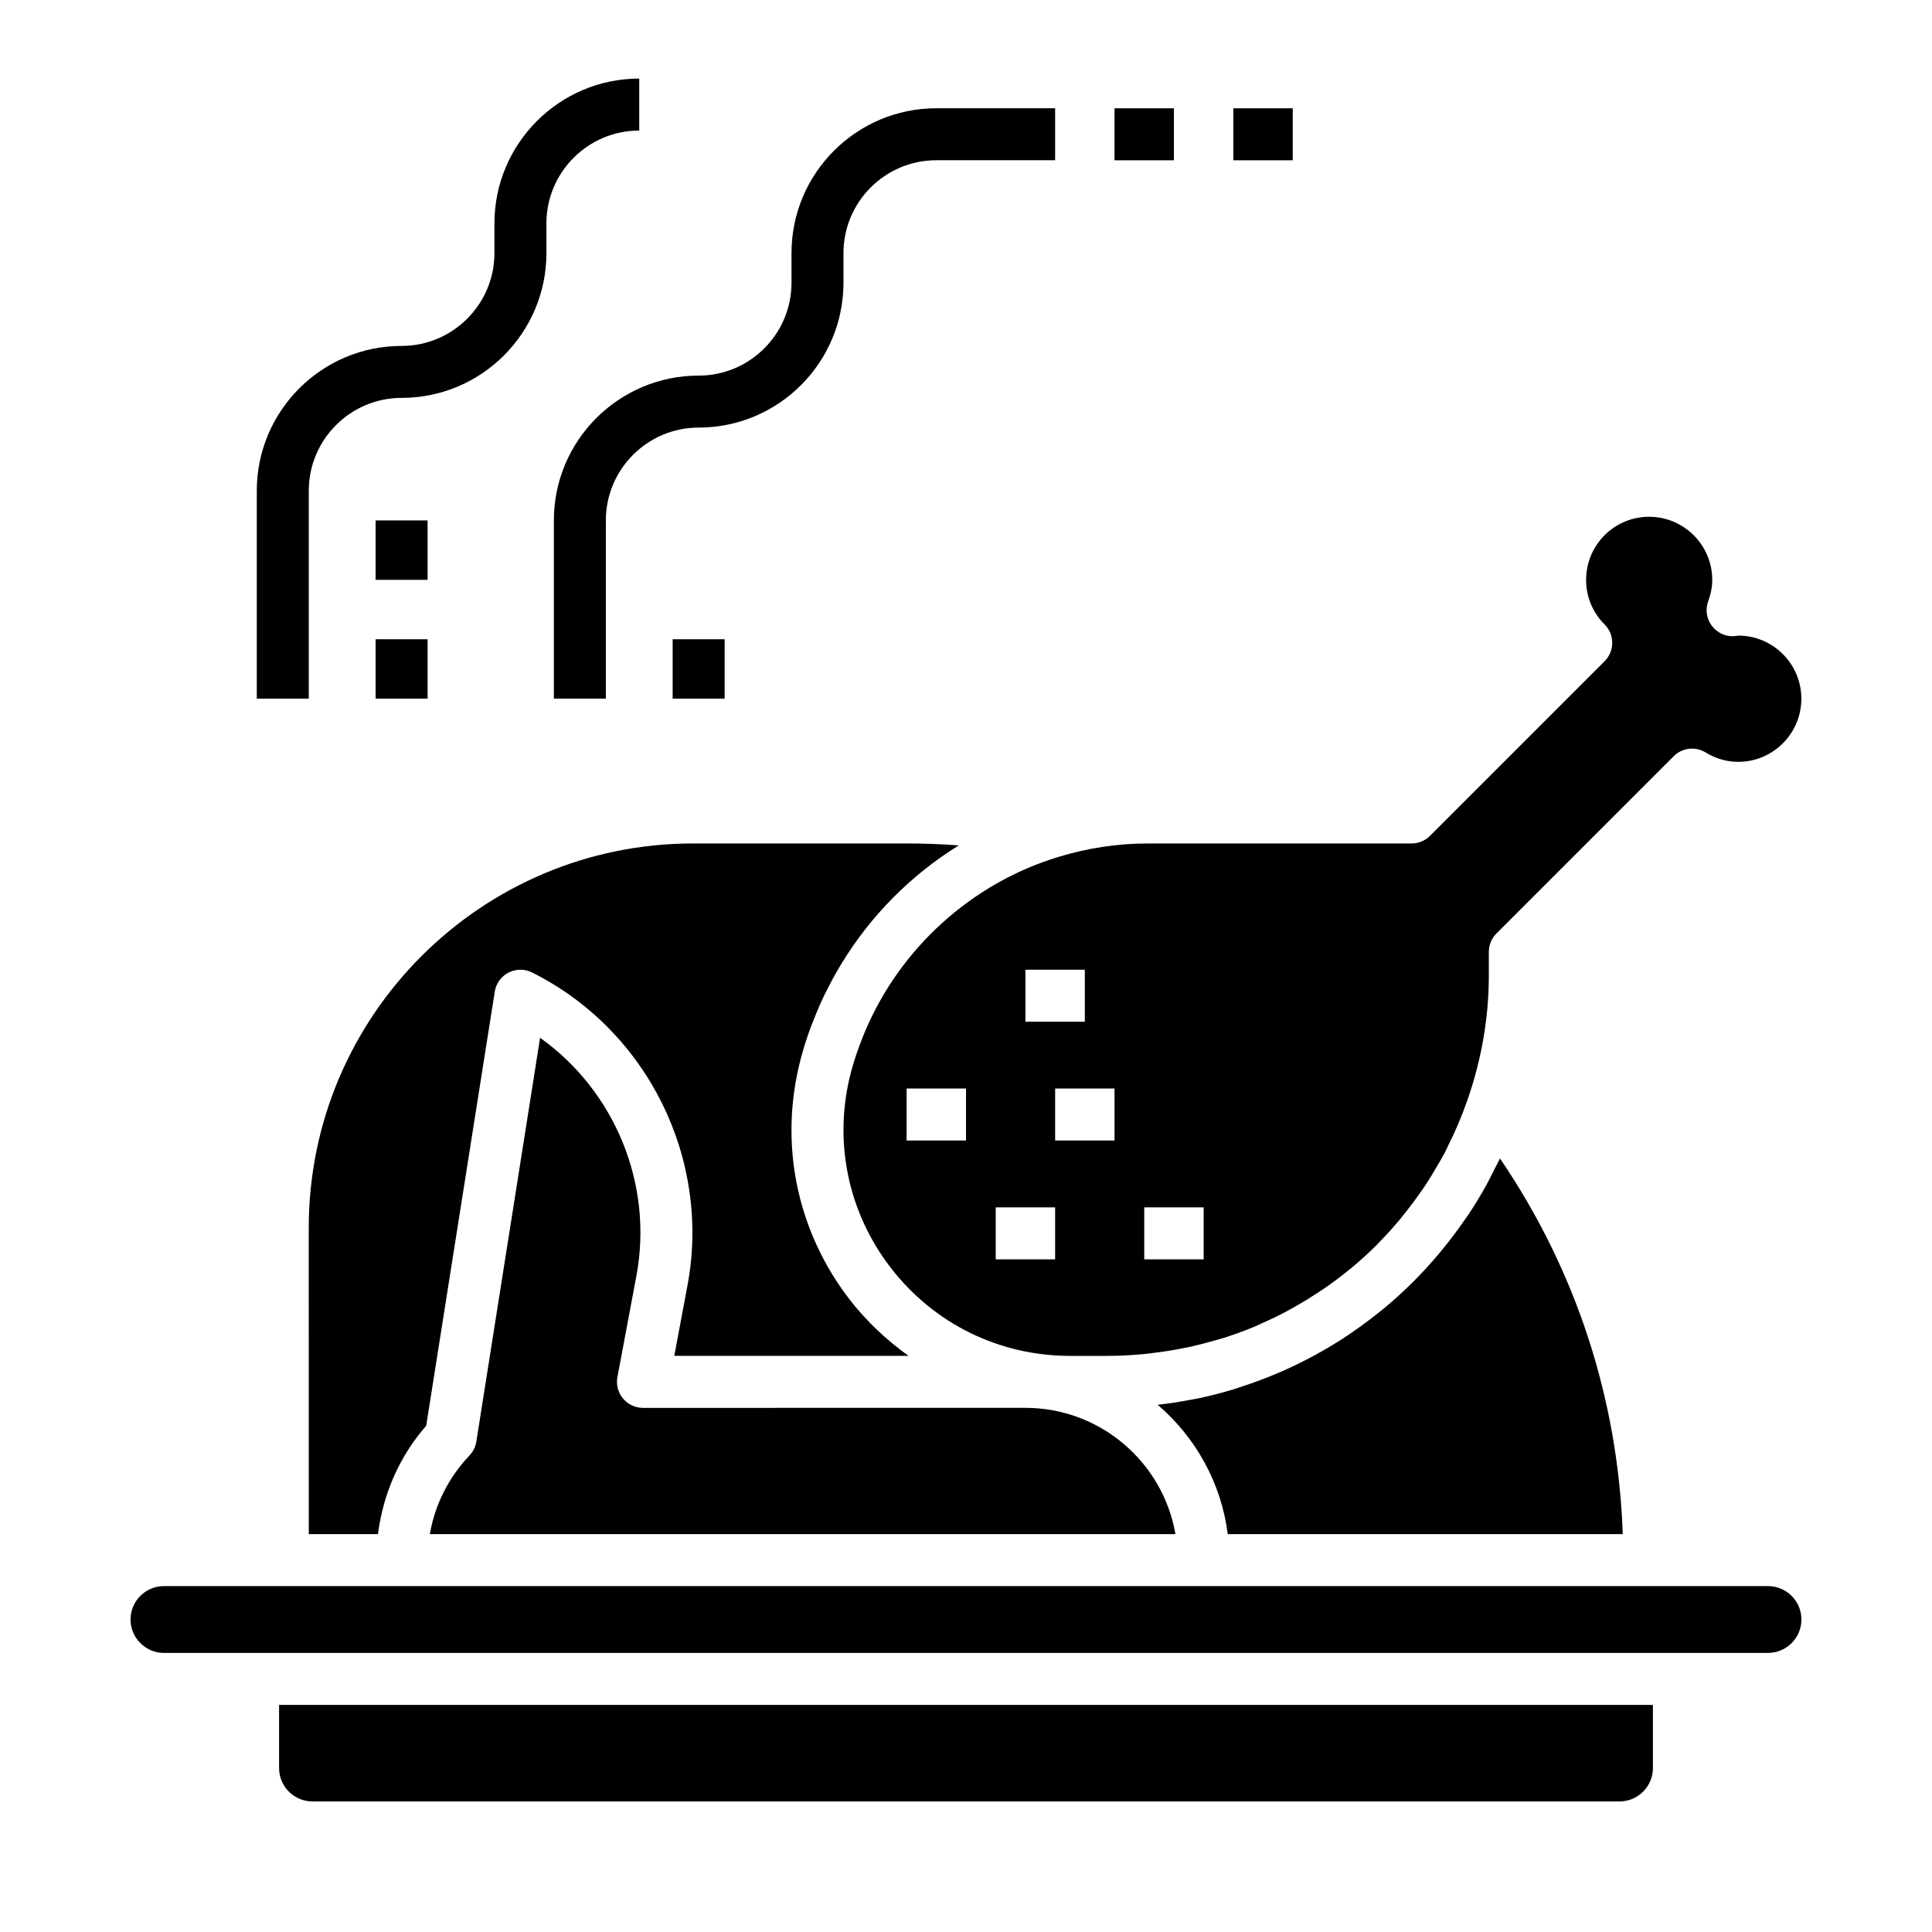
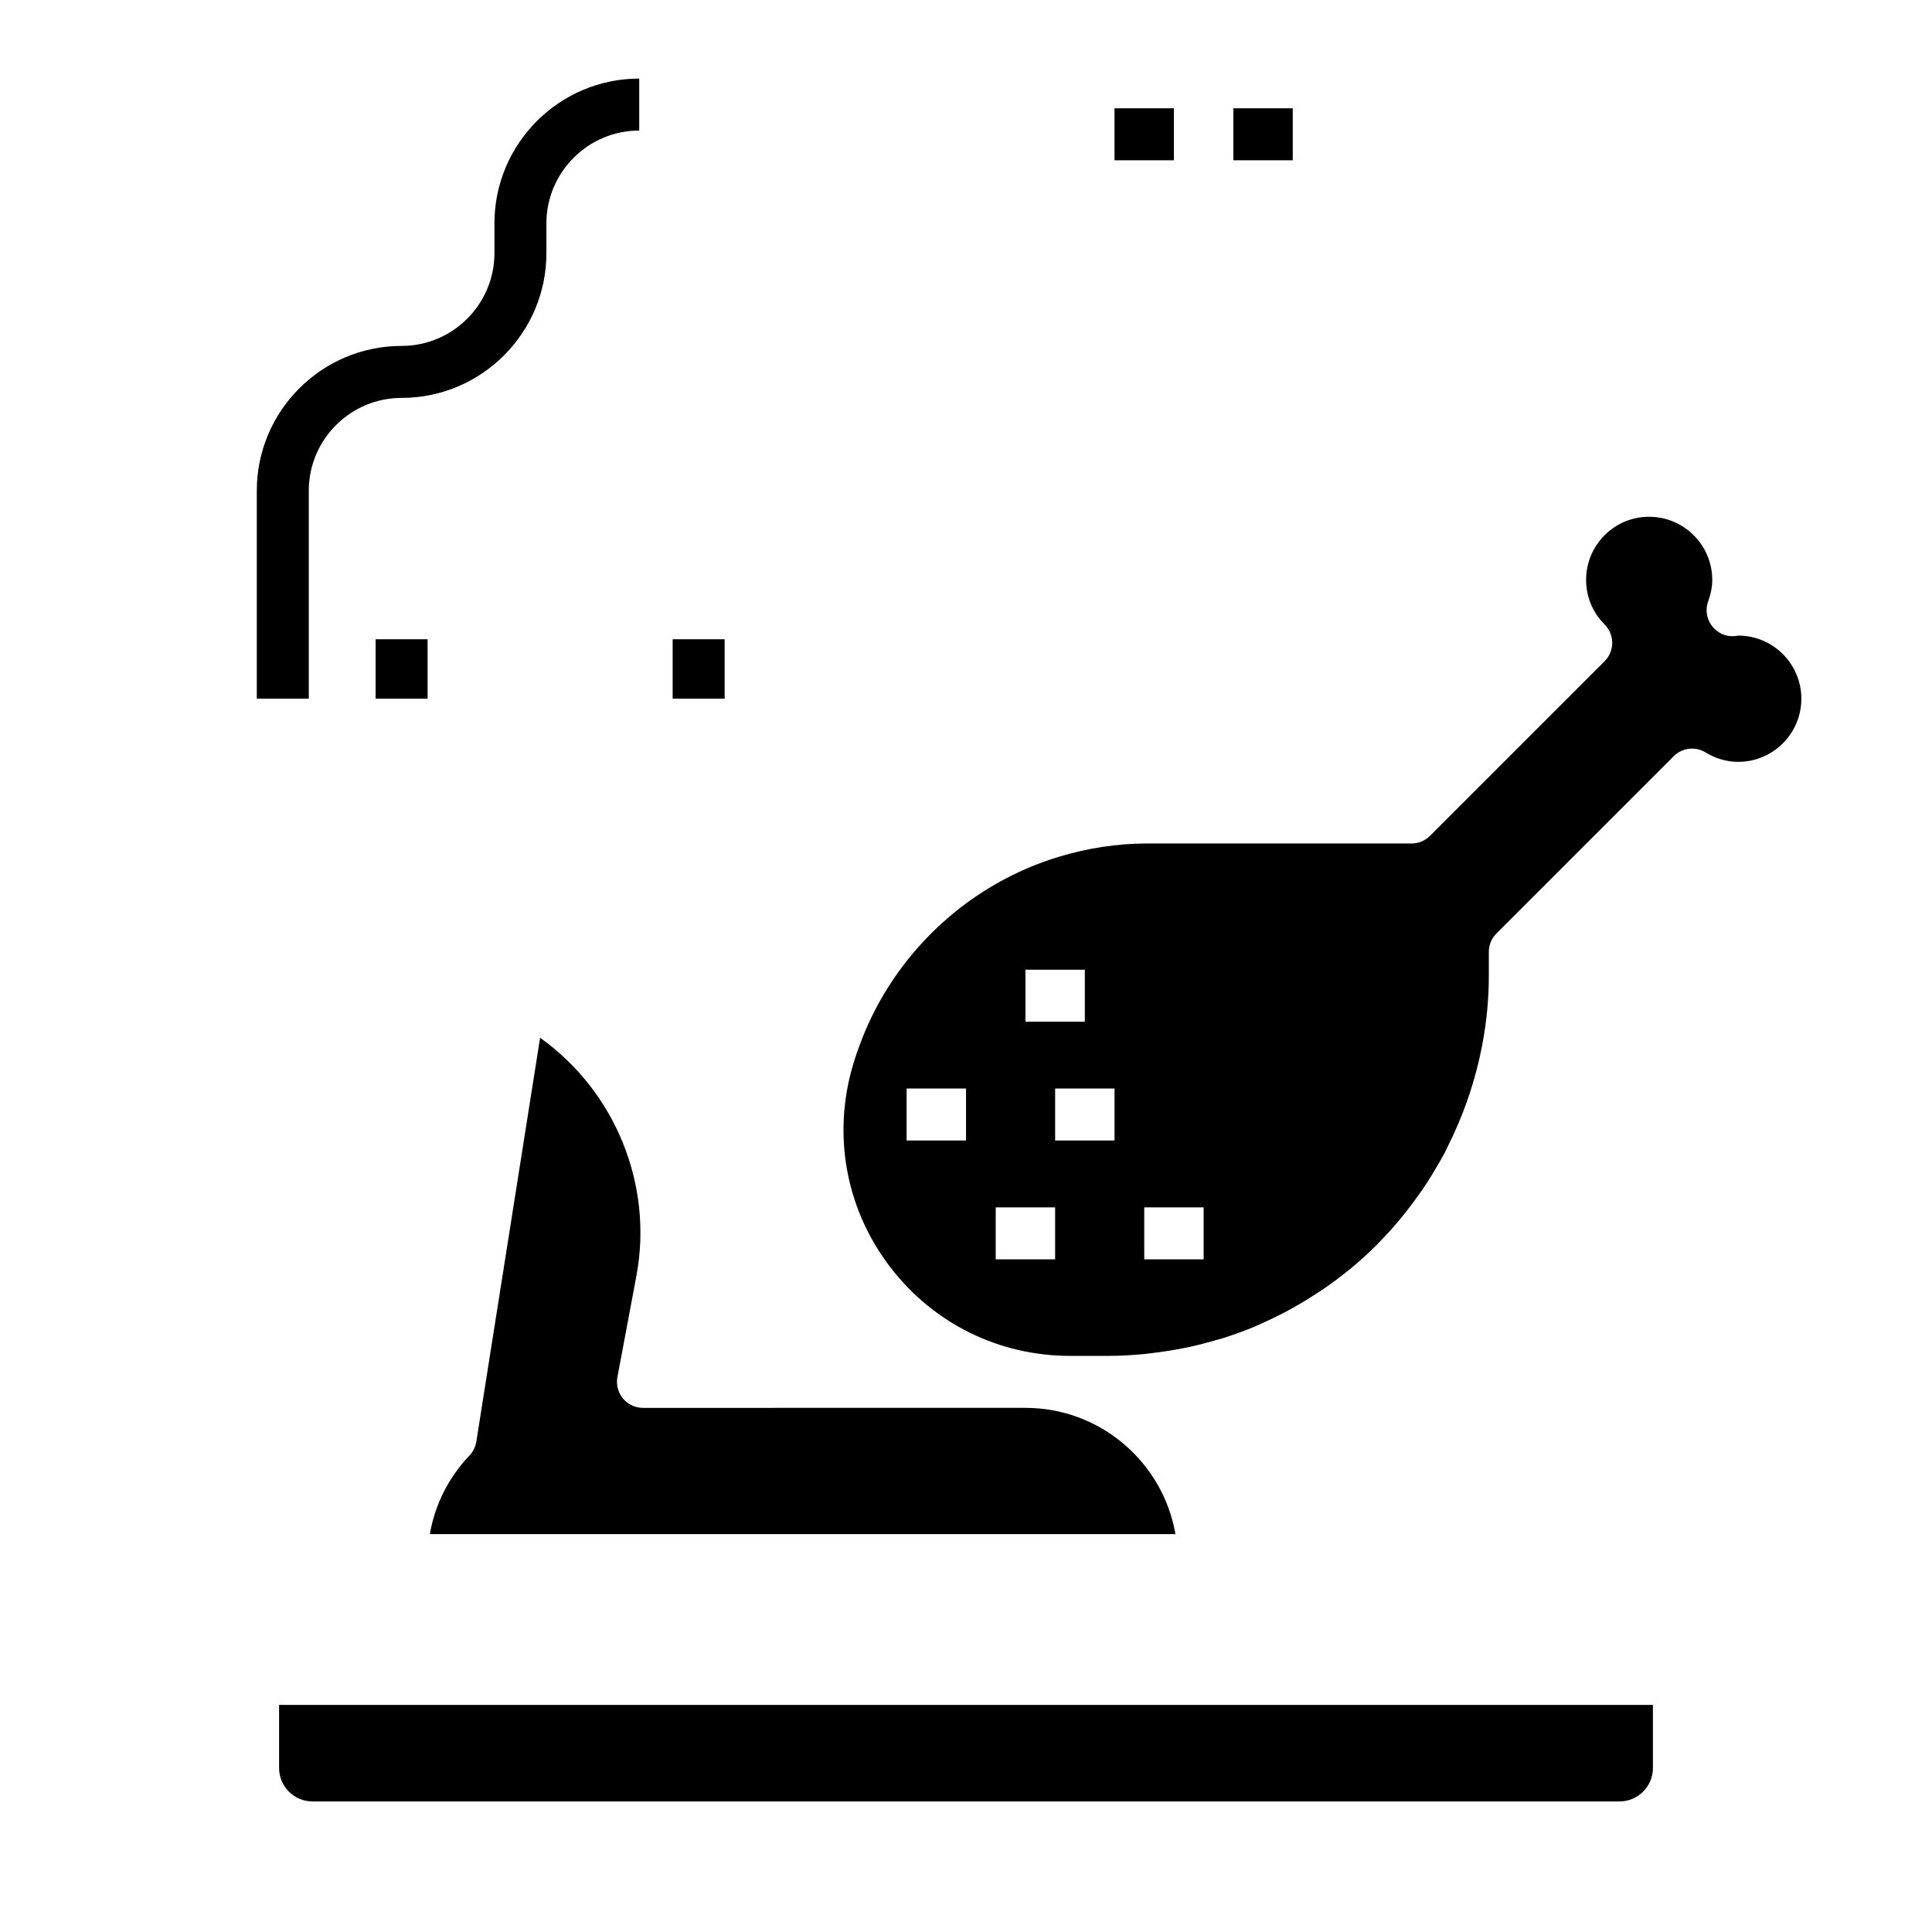
<svg xmlns="http://www.w3.org/2000/svg" fill="#000000" width="800px" height="800px" version="1.1" viewBox="144 144 512 512">
  <g>
-     <path d="m612.54 582.04c4.879 0 8.855-3.977 8.855-8.855 0-4.883-3.977-8.855-8.855-8.855h-425.09c-4.879 0-8.855 3.977-8.855 8.855s3.977 8.855 8.855 8.855z" />
    <path d="m582.04 595.82h-364.08v16.727c0 4.879 3.977 8.855 8.855 8.855h346.37c4.879 0 8.855-3.977 8.855-8.855z" />
-     <path d="m225.83 550.55h18.332c1.363-10.598 5.66-20.57 12.785-28.703l18.168-115.05c0.34-2.164 1.699-4.047 3.652-5.055 1.961-0.992 4.273-1.023 6.234-0.031 30.543 15.266 47.484 49.375 41.188 82.949l-3.496 18.656h62.078c-5.809-4.164-11.125-9.117-15.633-14.957-14.082-18.262-18.789-41.523-12.918-63.82 0.746-2.852 1.645-5.629 2.644-8.352 0.188-0.52 0.426-1.023 0.621-1.543 0.883-2.289 1.828-4.535 2.875-6.723 0.172-0.371 0.371-0.723 0.551-1.086 1.188-2.41 2.465-4.754 3.84-7.039 0.07-0.109 0.141-0.227 0.203-0.34 7.816-12.863 18.516-23.594 31.133-31.418-4.613-0.348-9.234-0.512-13.832-0.512h-56.586c-56.16 0-101.85 45.688-101.85 101.85z" />
-     <path d="m574.05 550.55c-1.266-35.906-12.414-69.973-32.543-99.551-0.465 1-1 1.945-1.496 2.93-0.684 1.355-1.34 2.731-2.07 4.055-1.504 2.715-3.117 5.359-4.816 7.926-0.465 0.699-0.969 1.363-1.449 2.047-1.52 2.18-3.102 4.297-4.762 6.359-0.496 0.613-0.984 1.219-1.496 1.828-4.418 5.266-9.266 10.109-14.516 14.477-0.316 0.262-0.637 0.504-0.953 0.762-2.379 1.93-4.824 3.762-7.344 5.496-0.473 0.324-0.938 0.652-1.41 0.977-5.637 3.754-11.602 7.008-17.848 9.723-0.82 0.355-1.645 0.691-2.473 1.031-2.465 1-4.969 1.922-7.504 2.754-0.754 0.242-1.488 0.52-2.25 0.754-3.164 0.961-6.375 1.793-9.637 2.481-0.805 0.172-1.621 0.293-2.434 0.441-2.613 0.496-5.258 0.898-7.926 1.211-0.109 0.016-0.211 0.039-0.324 0.047 9.988 8.527 16.824 20.602 18.57 34.258l104.68 0.004z" />
    <path d="m448.04 367.53c-8.094 0-15.934 1.266-23.387 3.512-23.27 7.016-42.18 24.348-51.469 46.438-0.203 0.496-0.41 0.992-0.605 1.496-1.172 2.953-2.219 5.969-3.039 9.07-4.769 18.137-0.945 37.055 10.5 51.906 11.453 14.855 28.773 23.371 47.531 23.371h10.164c3.148 0 6.25-0.188 9.328-0.473 0.992-0.094 1.977-0.234 2.961-0.355 2.109-0.262 4.195-0.574 6.266-0.961 1.07-0.195 2.133-0.41 3.188-0.637 2.141-0.473 4.242-1.023 6.328-1.629 0.82-0.234 1.652-0.441 2.465-0.699 2.859-0.914 5.66-1.93 8.398-3.078 0.496-0.203 0.961-0.457 1.449-0.668 2.289-1.008 4.551-2.086 6.746-3.25 0.738-0.395 1.465-0.812 2.195-1.219 2-1.125 3.953-2.312 5.863-3.566 0.621-0.41 1.25-0.812 1.875-1.234 2.266-1.566 4.481-3.203 6.606-4.945 0.172-0.141 0.363-0.277 0.535-0.418 2.41-1.992 4.723-4.102 6.934-6.305 0.211-0.211 0.41-0.441 0.613-0.652 1.852-1.875 3.613-3.824 5.305-5.84 0.598-0.707 1.172-1.449 1.754-2.172 1.227-1.543 2.41-3.125 3.551-4.746 0.684-0.977 1.379-1.953 2.031-2.961 0.891-1.363 1.715-2.777 2.543-4.188 0.73-1.25 1.488-2.473 2.164-3.762 0.316-0.598 0.582-1.227 0.883-1.836 1.93-3.84 3.637-7.832 5.086-11.973 3.66-10.438 5.754-21.602 5.754-33.273v-6.234c0-1.828 0.723-3.582 2.016-4.871l46.973-46.973c2.234-2.234 5.731-2.668 8.453-1.008 2.715 1.66 5.629 2.496 8.652 2.496 9.227 0 16.727-7.504 16.727-16.727 0-9.172-7.414-16.641-16.562-16.727-0.293 0.039-1.062 0.133-1.133 0.133-2.297 0.227-4.59-0.836-6.008-2.699-1.418-1.859-1.793-4.305-0.992-6.504 0.723-2.016 1.078-3.871 1.078-5.691 0-9.227-7.504-16.727-16.727-16.727-9.223-0.016-16.699 7.488-16.699 16.715 0 4.465 1.738 8.668 4.902 11.824 1.289 1.289 2.016 3.047 2.016 4.871 0 1.828-0.723 3.582-2.016 4.871l-46.281 46.281c-1.289 1.289-3.047 2.016-4.871 2.016zm-32.293 33.457h15.742v13.777h-15.742zm-15.742 45.262h-15.742v-13.777h15.742zm23.613 31.488h-15.742v-13.777h15.742zm15.746-31.488h-15.742v-13.777h15.742zm23.617 31.488h-15.742v-13.777h15.742z" />
    <path d="m287.13 419.02-16.895 107.02c-0.219 1.379-0.852 2.652-1.812 3.668-5.551 5.84-9.172 13.074-10.508 20.844h197.59c-3.281-18.973-19.852-33.457-39.754-33.457l-101.36 0.004c-2.047 0-3.992-0.914-5.297-2.488-1.309-1.574-1.852-3.652-1.473-5.668l5.031-26.812c4.555-24.348-5.766-49.039-25.523-63.109z" />
    <path d="m275.03 203.2v7.871c0 13.562-11.035 24.602-24.602 24.602-21.16 0-38.375 17.215-38.375 38.375v55.105h13.777v-55.105c0-13.562 11.035-24.602 24.602-24.602 21.16 0 38.375-17.215 38.375-38.375l-0.004-7.871c0-13.562 11.035-24.602 24.602-24.602v-13.777c-21.16 0-38.375 17.219-38.375 38.379z" />
-     <path d="m367.53 218.94v-7.871c0-13.562 11.035-24.602 24.602-24.602h31.488v-13.777h-31.488c-21.16 0-38.375 17.215-38.375 38.375v7.871c0 13.562-11.035 24.602-24.602 24.602-21.16 0-38.375 17.215-38.375 38.375v47.23h13.777v-47.23c0-13.562 11.035-24.602 24.602-24.602 21.152 0.004 38.371-17.211 38.371-38.371z" />
    <path d="m439.36 172.7h15.742v13.777h-15.742z" />
    <path d="m470.85 172.7h15.742v13.777h-15.742z" />
    <path d="m243.54 313.41h13.777v15.742h-13.777z" />
-     <path d="m243.54 281.92h13.777v15.742h-13.777z" />
    <path d="m322.26 313.41h13.777v15.742h-13.777z" />
  </g>
</svg>